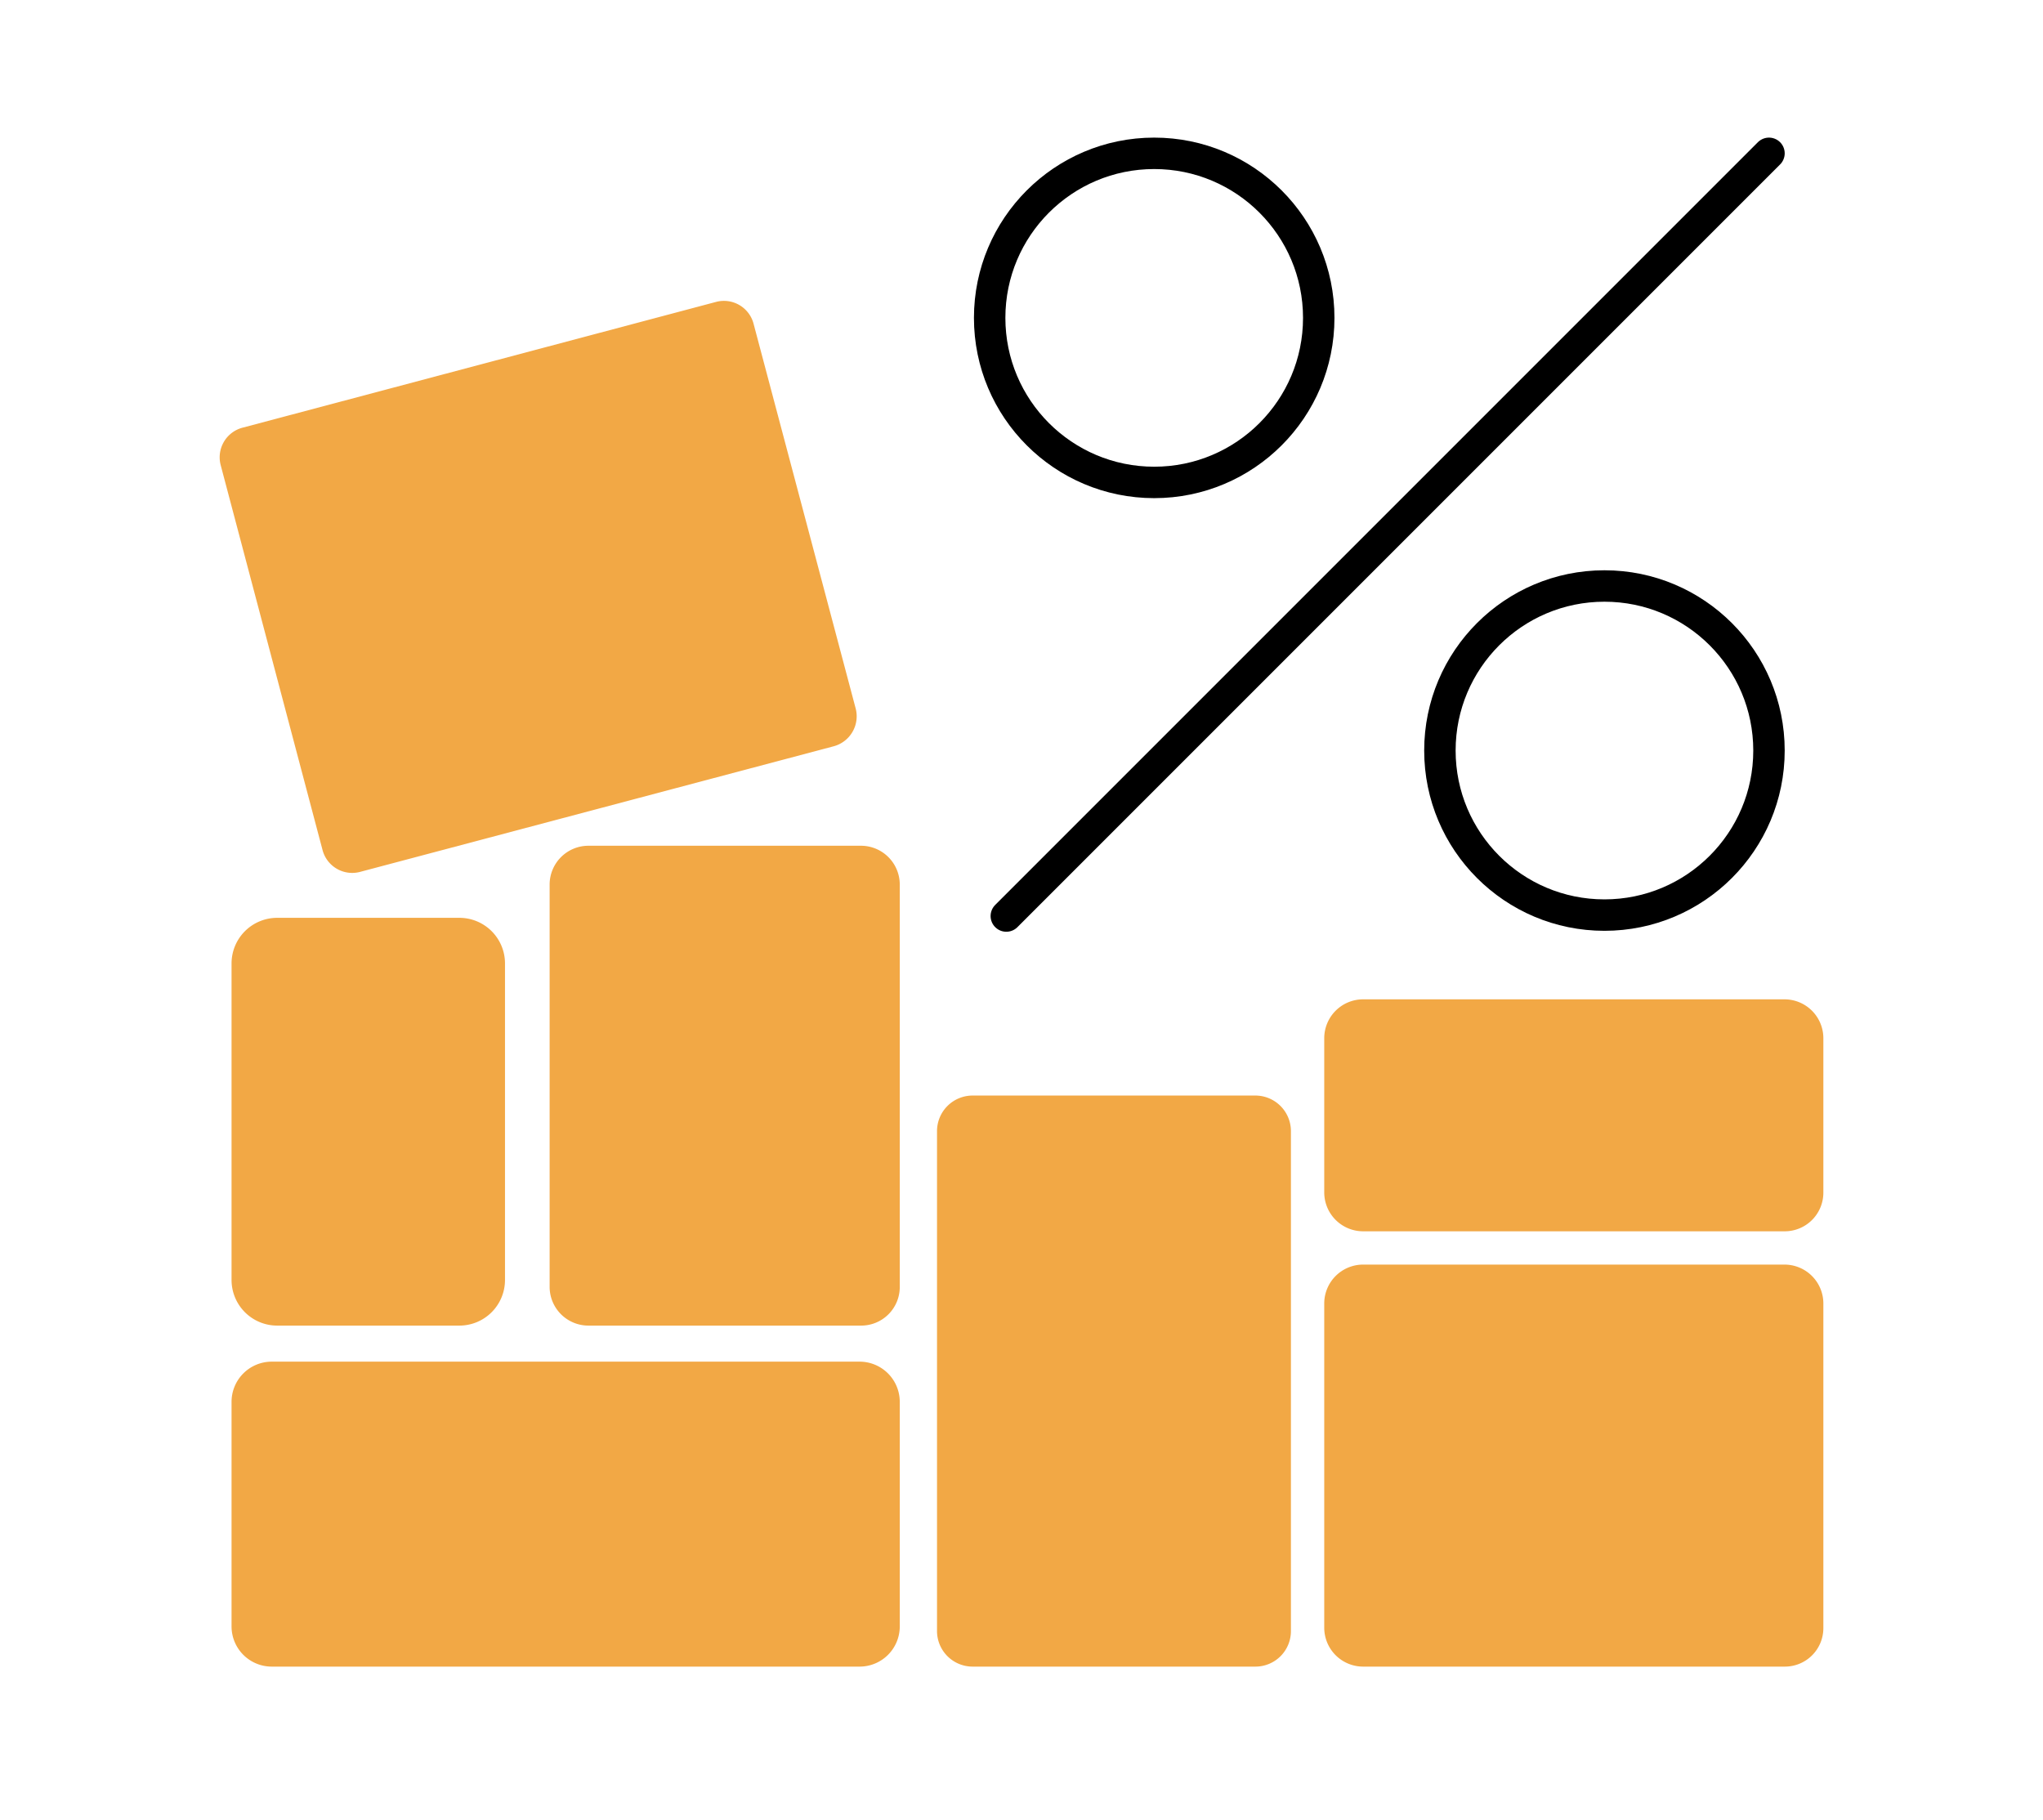
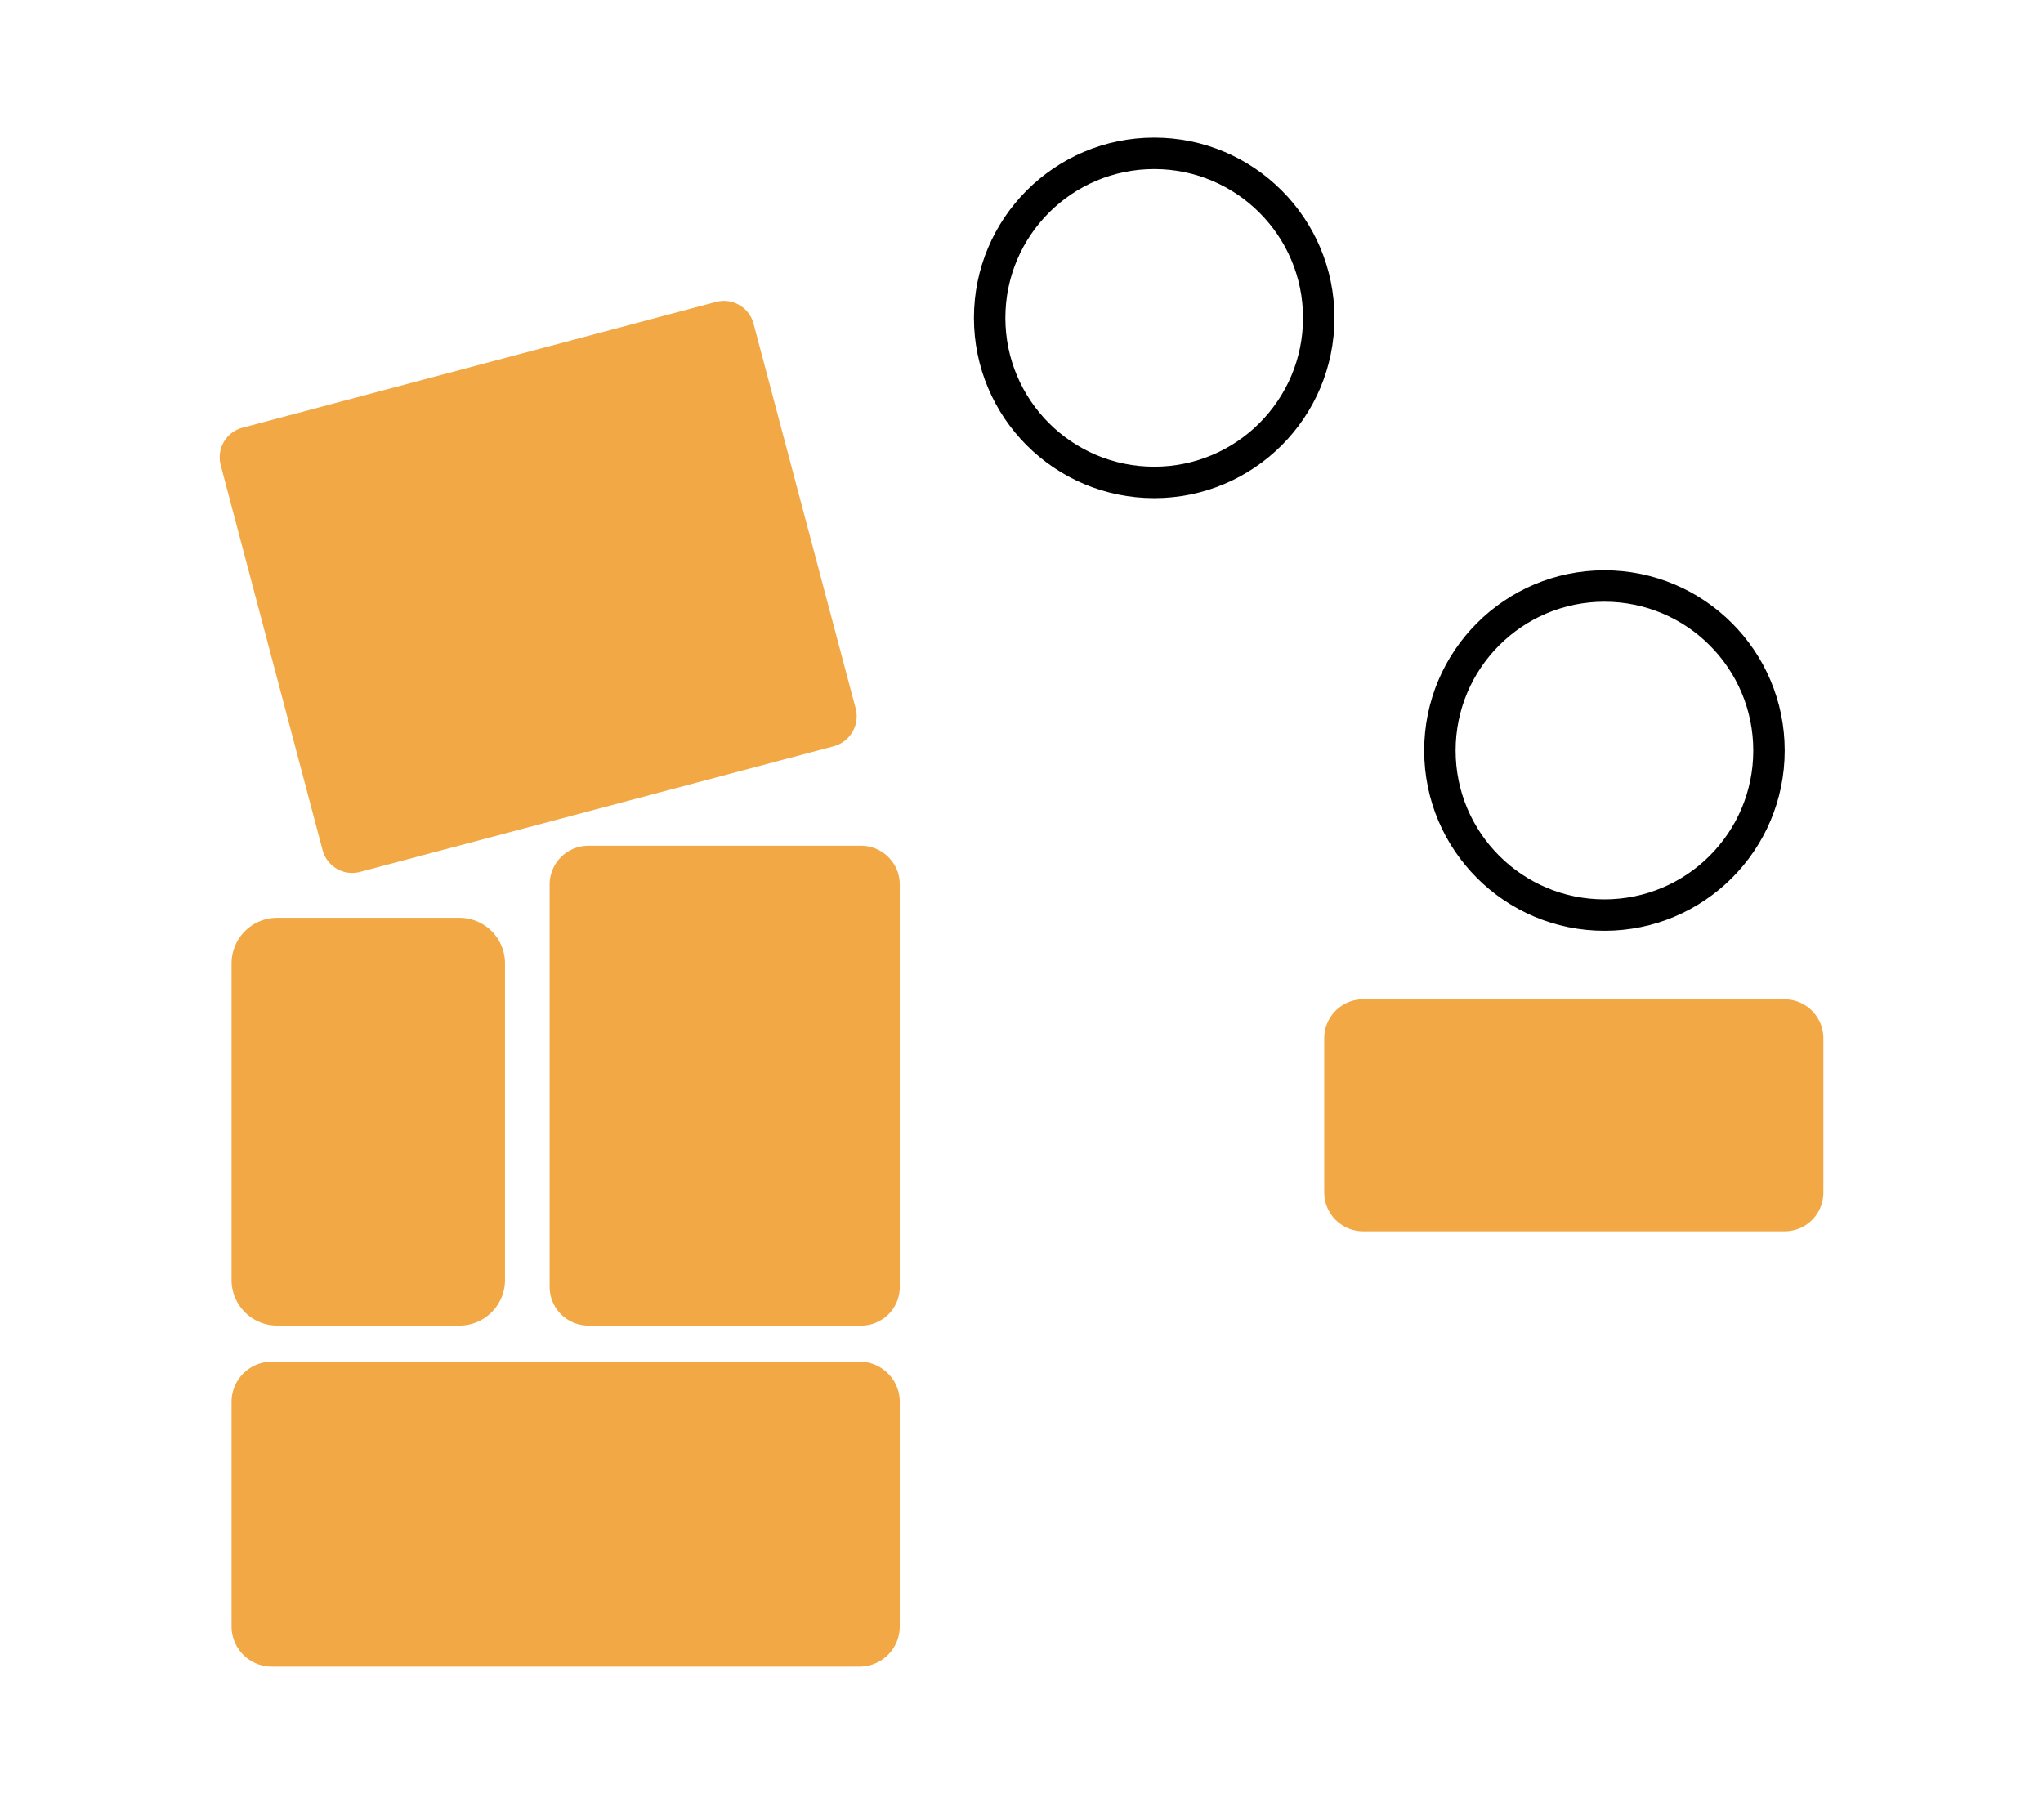
<svg xmlns="http://www.w3.org/2000/svg" id="Layer_1" data-name="Layer 1" viewBox="0 0 650 579">
  <defs>
    <style>.cls-1{fill:#f2a845;}.cls-2{fill:none;stroke:#000;stroke-linecap:round;stroke-linejoin:round;stroke-width:10px;}</style>
  </defs>
  <title>650x579</title>
  <path class="cls-1" d="M273.47,530.22h-187a12.79,12.79,0,0,1-12.8-12.79V446a12.79,12.79,0,0,1,12.8-12.8h187a12.79,12.79,0,0,1,12.8,12.8v71.5A12.78,12.78,0,0,1,273.47,530.22Z" />
  <path class="cls-1" d="M146.12,421.73H88.17a14.52,14.52,0,0,1-14.5-14.5V306.47A14.52,14.52,0,0,1,88.17,292h58a14.51,14.51,0,0,1,14.5,14.5V407.23A14.52,14.52,0,0,1,146.12,421.73Z" />
  <path class="cls-1" d="M274,421.73H187.22a12.34,12.34,0,0,1-12.35-12.35V281.43a12.35,12.35,0,0,1,12.35-12.36h86.7a12.35,12.35,0,0,1,12.35,12.36V409.32A12.28,12.28,0,0,1,274,421.73Z" />
-   <path class="cls-1" d="M567.82,530.22H433.67a12.38,12.38,0,0,1-12.35-12.35V414.67a12.38,12.38,0,0,1,12.35-12.35h134.1a12.38,12.38,0,0,1,12.35,12.35V517.93A12.25,12.25,0,0,1,567.82,530.22Z" />
  <path class="cls-1" d="M567.82,391.73H433.67a12.38,12.38,0,0,1-12.35-12.35v-49.1a12.38,12.38,0,0,1,12.35-12.35h134.1a12.38,12.38,0,0,1,12.35,12.35v49.1A12.3,12.3,0,0,1,567.82,391.73Z" />
-   <line class="cls-2" x1="562.82" y1="48.78" x2="320.17" y2="291.43" />
  <circle class="cls-2" cx="367.22" cy="101.13" r="52.35" />
  <circle class="cls-2" cx="510.47" cy="238.78" r="52.35" />
  <path class="cls-1" d="M265.22,237.43l-150.6,39.94a9.76,9.76,0,0,1-12-6.94L70.22,148a9.75,9.75,0,0,1,7-11.95l150.6-40a9.75,9.75,0,0,1,11.95,7l32.5,122.45A9.88,9.88,0,0,1,265.22,237.43Z" />
-   <path class="cls-1" d="M399.37,530.22h-89.9a11.33,11.33,0,0,1-11.35-11.34v-159a11.33,11.33,0,0,1,11.35-11.34h89.9a11.33,11.33,0,0,1,11.35,11.34v159A11.3,11.3,0,0,1,399.37,530.22Z" />
</svg>